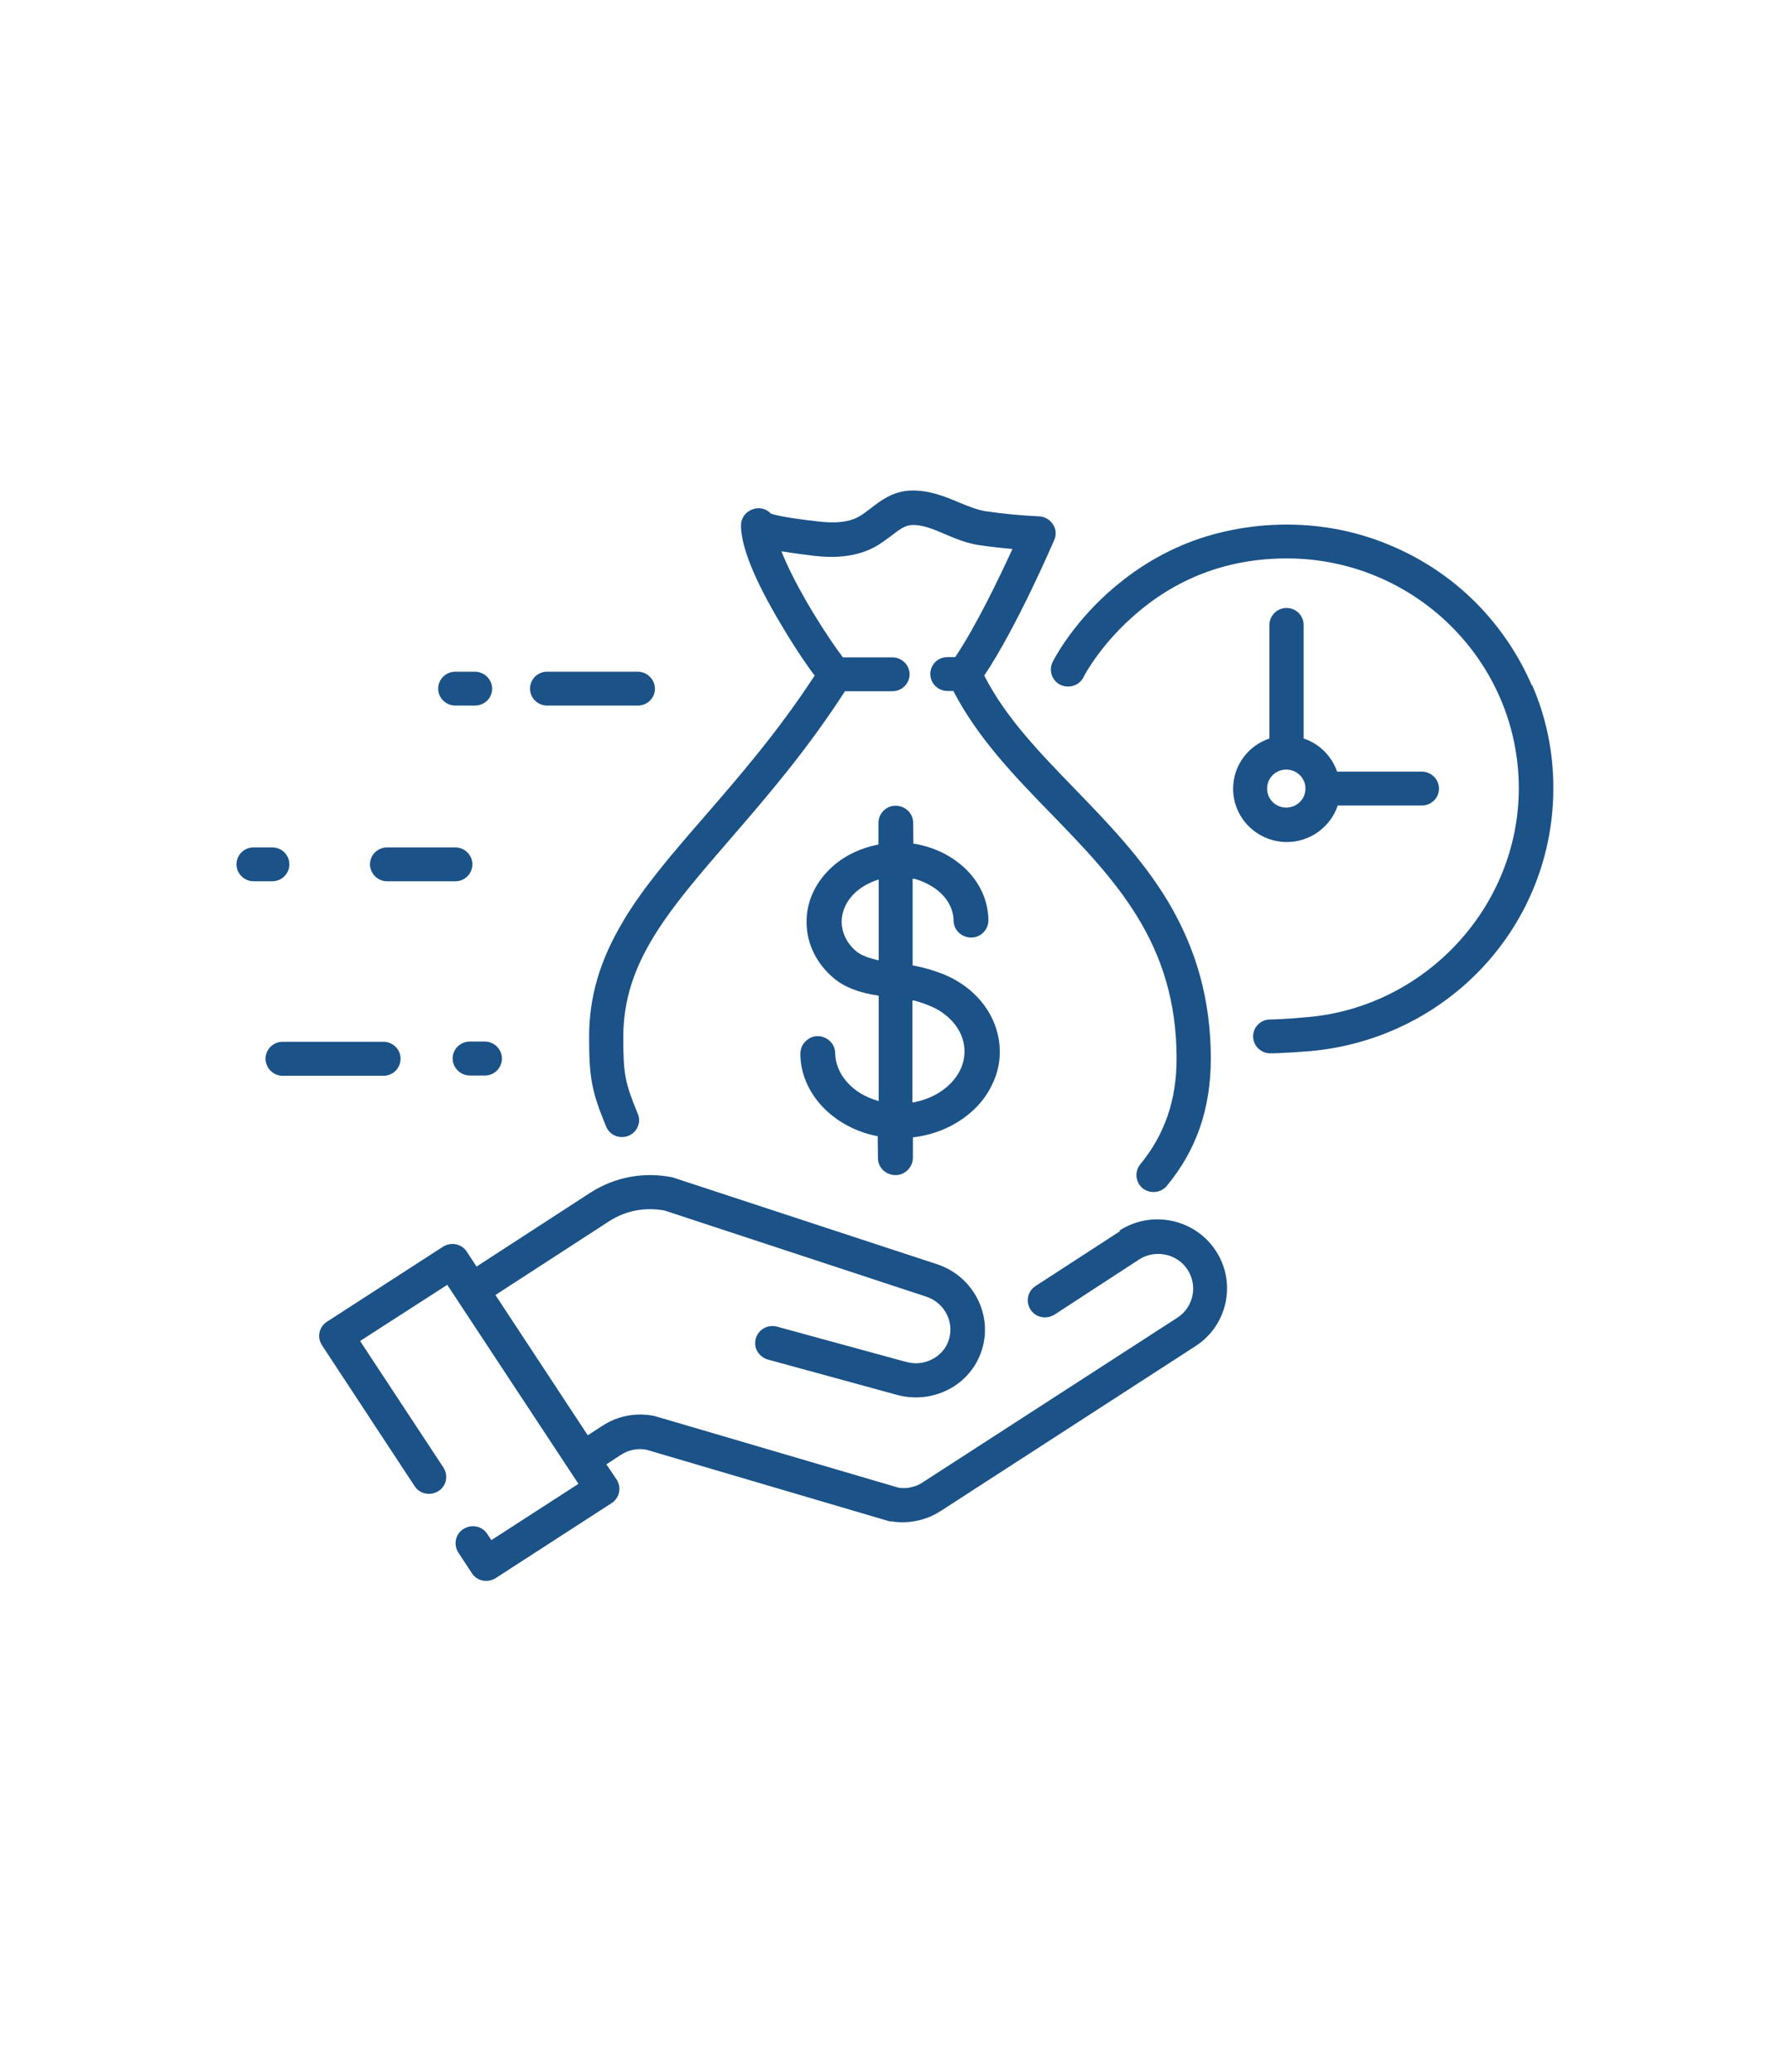
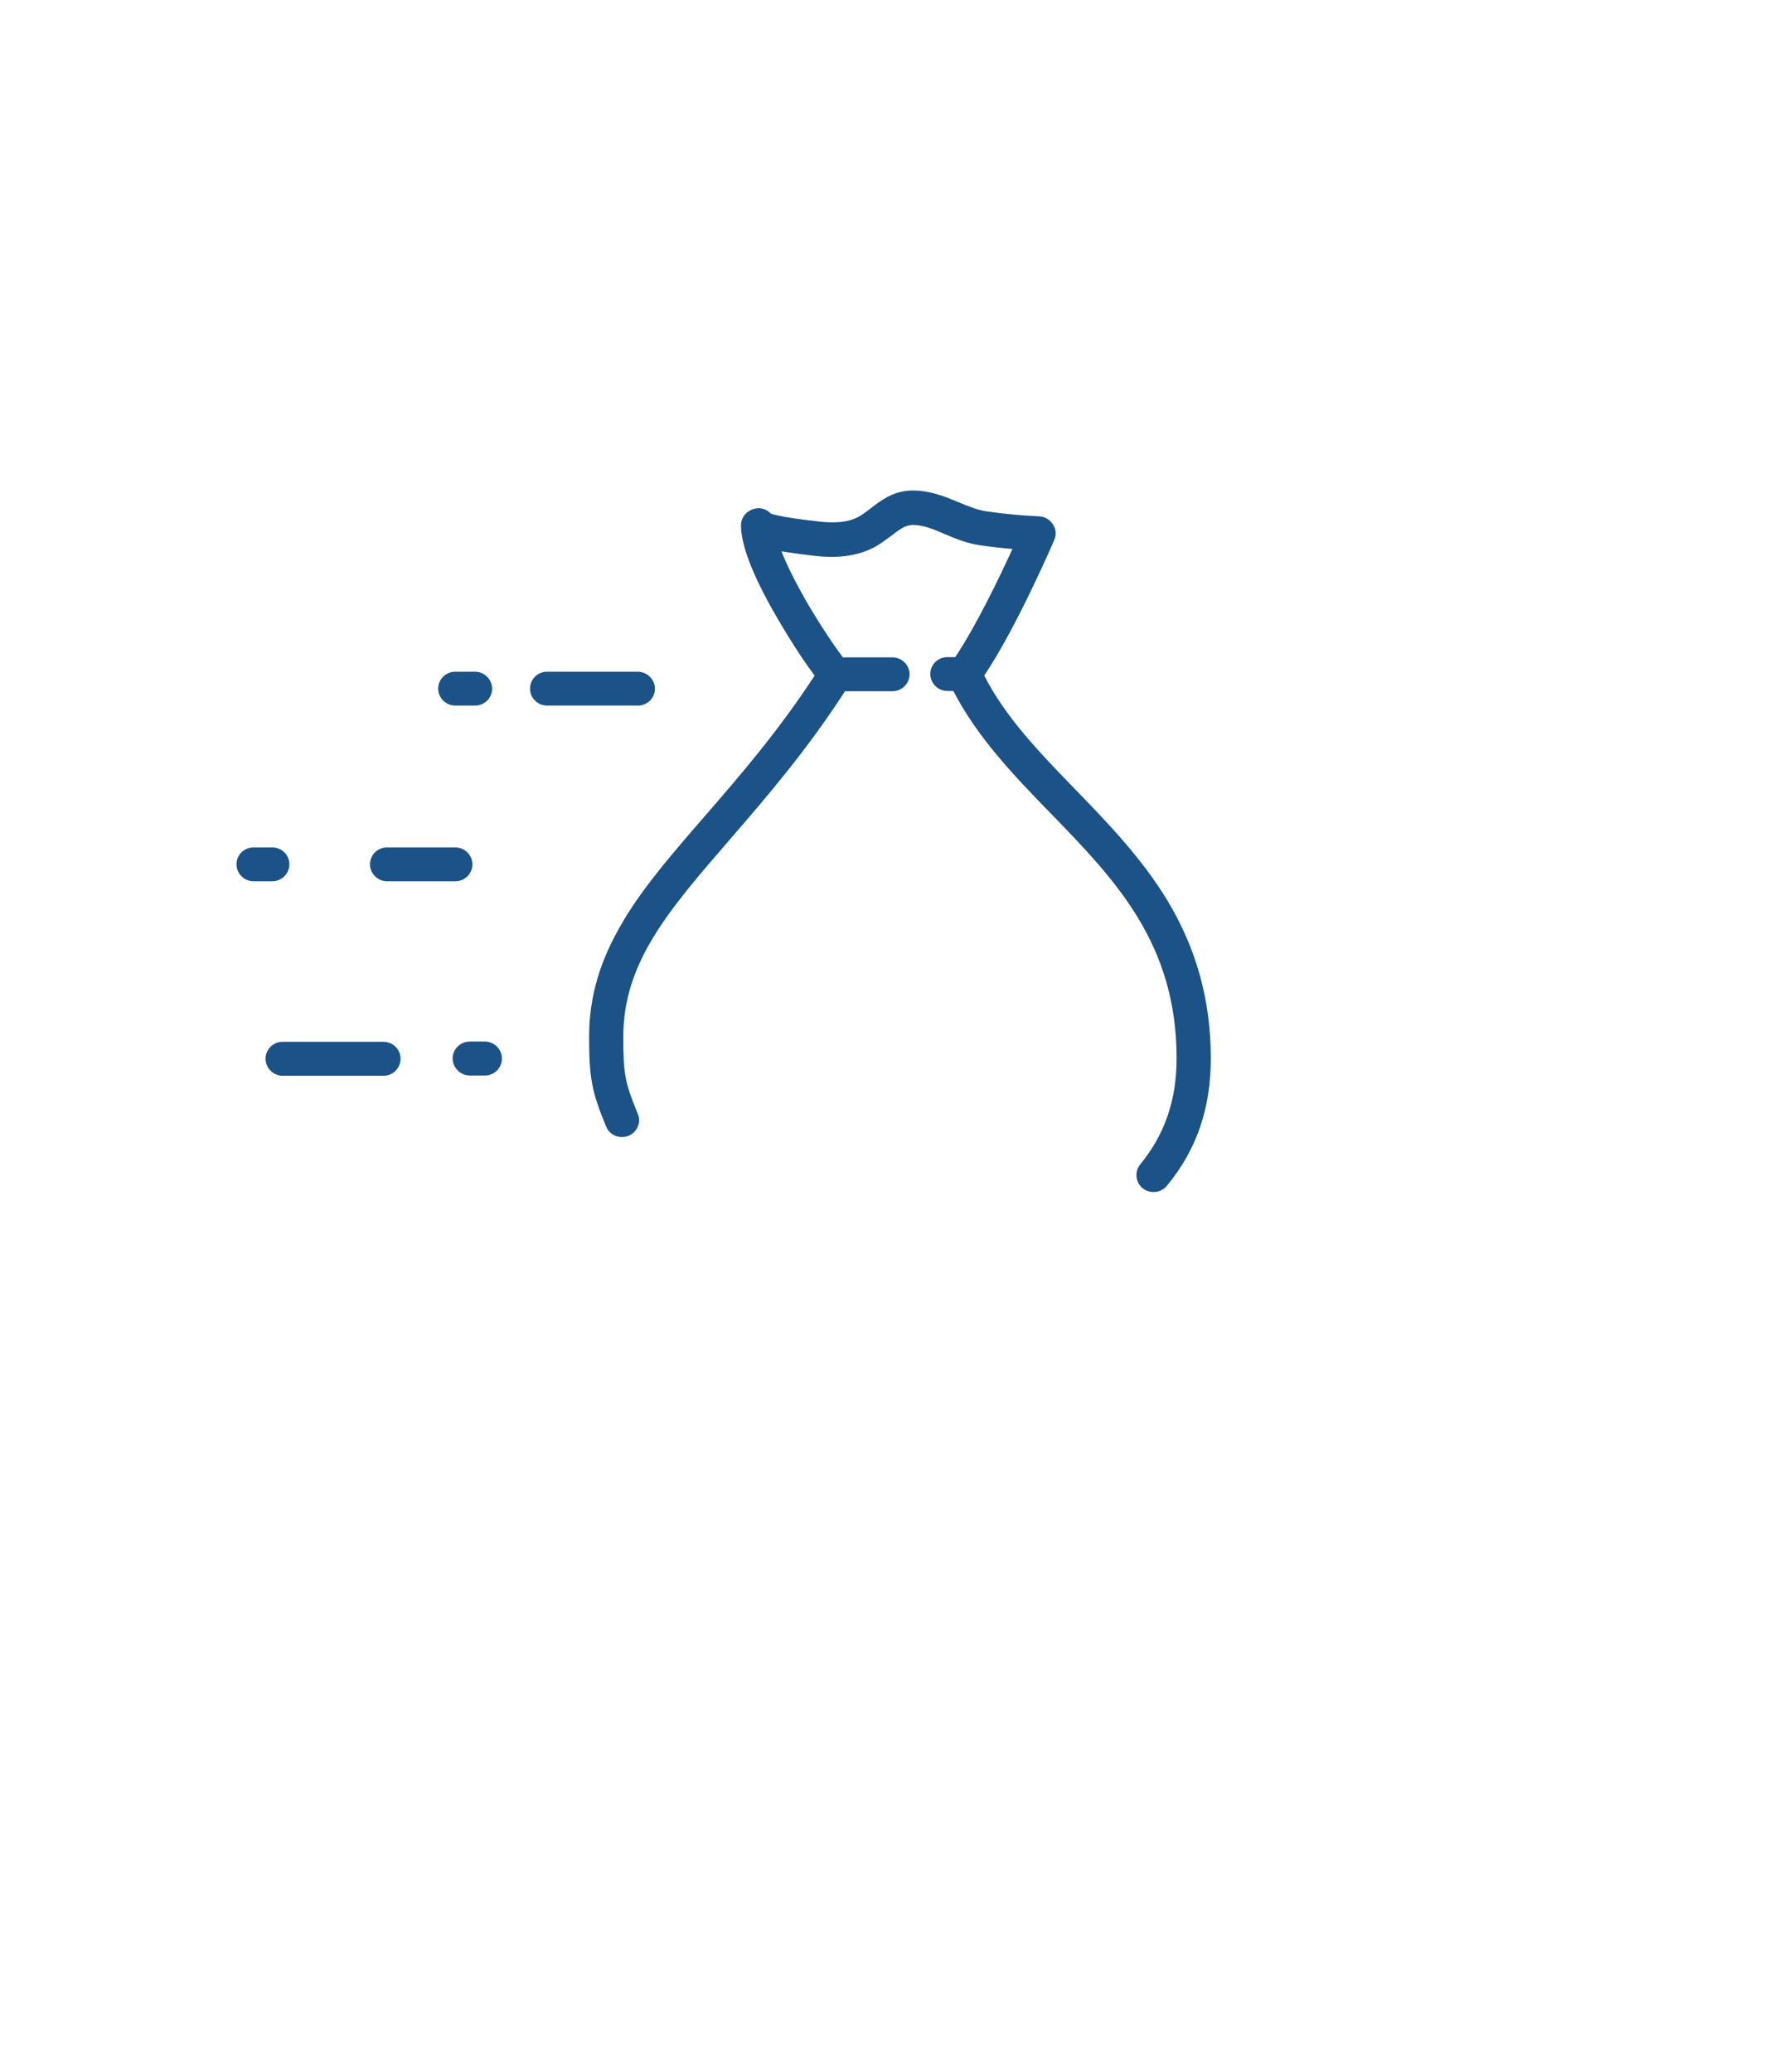
<svg xmlns="http://www.w3.org/2000/svg" width="57px" height="66px" viewBox="0 0 57 45" version="1.1">
  <g id="surface1">
-     <path style=" stroke:none;fill-rule:nonzero;fill:rgb(10.588%,32.157%,52.941%);fill-opacity:1;" d="M 35.688 28.719 L 32.992 30.469 C 32.738 30.633 32.672 30.969 32.836 31.223 C 33.004 31.477 33.34 31.539 33.598 31.379 L 36.289 29.625 C 36.809 29.289 37.504 29.438 37.836 29.945 C 38.172 30.461 38.023 31.148 37.512 31.477 L 29.391 36.727 C 29.301 36.785 29.203 36.836 29.102 36.859 C 28.945 36.906 28.789 36.918 28.625 36.891 L 20.883 34.617 C 20.883 34.617 20.844 34.609 20.824 34.602 C 20.254 34.496 19.676 34.602 19.191 34.922 L 18.727 35.223 L 15.785 30.754 L 19.406 28.406 C 19.934 28.062 20.555 27.949 21.172 28.062 L 29.508 30.805 C 30.086 30.992 30.41 31.605 30.234 32.172 C 30.152 32.449 29.953 32.672 29.699 32.801 C 29.434 32.941 29.129 32.965 28.84 32.875 C 28.84 32.875 28.84 32.875 28.832 32.875 L 24.758 31.762 C 24.469 31.68 24.164 31.852 24.082 32.137 C 24.039 32.293 24.062 32.457 24.148 32.578 C 24.223 32.688 24.328 32.77 24.461 32.809 L 28.531 33.922 C 29.094 34.086 29.68 34.035 30.203 33.773 C 30.73 33.504 31.109 33.055 31.285 32.5 C 31.641 31.367 30.996 30.148 29.855 29.773 L 21.527 27.039 C 21.527 27.039 21.469 27.016 21.438 27.008 C 20.52 26.82 19.586 26.992 18.801 27.5 L 15.184 29.848 L 14.871 29.371 C 14.703 29.117 14.367 29.055 14.109 29.219 L 10.418 31.605 C 10.16 31.77 10.094 32.105 10.262 32.359 L 13.211 36.844 C 13.375 37.098 13.715 37.16 13.969 37 C 14.227 36.836 14.293 36.5 14.125 36.246 L 11.473 32.219 L 14.25 30.43 L 18.43 36.77 L 15.656 38.562 L 15.523 38.363 C 15.355 38.109 15.02 38.047 14.762 38.211 C 14.508 38.371 14.441 38.707 14.605 38.961 L 15.035 39.617 C 15.199 39.871 15.539 39.934 15.793 39.773 L 19.488 37.383 C 19.742 37.219 19.809 36.883 19.645 36.629 L 19.32 36.148 L 19.785 35.844 C 20.023 35.688 20.305 35.633 20.586 35.68 L 28.344 37.965 C 28.352 37.965 28.359 37.965 28.375 37.965 C 28.383 37.965 28.395 37.965 28.402 37.965 C 28.73 38.02 29.078 37.996 29.402 37.898 C 29.598 37.84 29.797 37.75 29.969 37.637 L 38.09 32.383 C 39.113 31.723 39.406 30.355 38.734 29.34 C 38.066 28.324 36.688 28.039 35.664 28.703 Z M 35.688 28.719 " />
-     <path style=" stroke:none;fill-rule:nonzero;fill:rgb(10.588%,32.157%,52.941%);fill-opacity:1;" d="M 30.922 24.945 C 31.219 24.691 31.449 24.391 31.605 24.062 C 31.781 23.711 31.863 23.336 31.855 22.957 C 31.836 22.035 31.293 21.184 30.391 20.691 C 30.309 20.645 29.84 20.398 29.102 20.258 L 29.078 20.258 L 29.078 17.492 L 29.121 17.492 C 29.402 17.566 29.664 17.699 29.879 17.867 C 30.203 18.133 30.375 18.465 30.383 18.828 C 30.383 19.129 30.641 19.367 30.945 19.367 C 31.25 19.367 31.5 19.113 31.492 18.801 C 31.48 18.113 31.152 17.477 30.574 17.012 C 30.168 16.684 29.672 16.469 29.137 16.379 L 29.102 16.379 C 29.102 16.379 29.094 15.711 29.094 15.711 C 29.094 15.406 28.84 15.168 28.531 15.168 C 28.227 15.168 27.98 15.422 27.988 15.734 L 27.988 16.406 C 27.988 16.406 27.973 16.406 27.973 16.406 C 27.434 16.512 26.945 16.738 26.551 17.082 C 25.988 17.574 25.684 18.223 25.699 18.906 C 25.707 19.578 26.023 20.211 26.574 20.668 C 26.906 20.945 27.344 21.117 27.965 21.215 L 27.996 21.215 L 27.996 24.578 L 27.953 24.562 C 27.566 24.449 27.234 24.25 26.996 23.98 C 26.75 23.711 26.617 23.383 26.609 23.047 C 26.609 22.746 26.352 22.508 26.047 22.508 C 25.898 22.508 25.758 22.574 25.66 22.68 C 25.551 22.785 25.5 22.926 25.5 23.074 C 25.5 23.457 25.602 23.824 25.781 24.168 C 25.957 24.496 26.195 24.781 26.5 25.027 C 26.906 25.355 27.402 25.586 27.938 25.691 L 27.965 25.691 C 27.965 25.691 27.973 26.395 27.973 26.395 C 27.973 26.699 28.227 26.934 28.531 26.934 L 28.543 26.934 C 28.691 26.934 28.832 26.867 28.93 26.762 C 29.035 26.656 29.086 26.516 29.086 26.371 L 29.086 25.73 C 29.086 25.73 29.102 25.73 29.102 25.73 C 29.797 25.648 30.426 25.371 30.922 24.945 Z M 27.996 20.086 L 27.953 20.086 C 27.656 20.012 27.441 19.93 27.293 19.816 C 26.988 19.562 26.824 19.227 26.816 18.875 C 26.816 18.516 26.98 18.172 27.285 17.902 C 27.477 17.738 27.699 17.617 27.945 17.535 L 27.996 17.516 Z M 29.078 21.371 L 29.121 21.371 C 29.566 21.492 29.82 21.633 29.848 21.648 C 30.391 21.953 30.723 22.441 30.73 22.973 C 30.746 23.75 30.062 24.438 29.109 24.617 L 29.07 24.617 C 29.07 24.617 29.07 21.379 29.07 21.379 Z M 29.078 21.371 " />
    <path style=" stroke:none;fill-rule:nonzero;fill:rgb(10.588%,32.157%,52.941%);fill-opacity:1;" d="M 19.867 18.828 C 19.117 20.07 18.77 21.25 18.77 22.531 C 18.77 23.816 18.844 24.258 19.312 25.387 C 19.398 25.602 19.602 25.723 19.816 25.723 C 19.883 25.723 19.957 25.707 20.023 25.684 C 20.305 25.566 20.438 25.25 20.32 24.98 C 19.91 23.98 19.859 23.727 19.859 22.531 C 19.859 20.16 21.289 18.516 23.262 16.234 C 24.402 14.914 25.691 13.426 26.922 11.52 L 28.434 11.52 C 28.738 11.52 28.98 11.273 28.98 10.98 C 28.98 10.684 28.73 10.441 28.434 10.441 L 26.855 10.441 C 26.641 10.16 26.172 9.484 25.691 8.656 C 25.344 8.051 25.07 7.504 24.898 7.062 C 25.09 7.094 25.312 7.125 25.566 7.16 C 25.625 7.16 25.676 7.176 25.699 7.176 C 26.328 7.266 27.137 7.316 27.863 6.93 C 28.062 6.824 28.234 6.684 28.395 6.57 C 28.656 6.367 28.832 6.242 29.027 6.227 C 29.375 6.203 29.738 6.355 30.117 6.52 C 30.465 6.668 30.828 6.816 31.234 6.871 C 31.59 6.922 31.93 6.961 32.258 6.988 C 31.844 7.895 31.086 9.465 30.434 10.434 L 30.184 10.434 C 29.879 10.434 29.641 10.676 29.641 10.973 C 29.641 11.266 29.887 11.512 30.184 11.512 L 30.375 11.512 C 31.145 13 32.316 14.219 33.465 15.398 C 35.539 17.535 37.488 19.547 37.488 23.219 C 37.488 24.547 37.109 25.641 36.332 26.59 C 36.141 26.82 36.176 27.164 36.406 27.352 C 36.504 27.434 36.629 27.473 36.754 27.473 C 36.91 27.473 37.066 27.41 37.176 27.277 C 38.125 26.133 38.578 24.809 38.578 23.219 C 38.578 21.379 38.125 19.727 37.191 18.18 C 36.371 16.828 35.297 15.719 34.258 14.645 C 33.125 13.477 32.043 12.363 31.359 11.02 C 32.375 9.516 33.539 6.824 33.59 6.699 C 33.664 6.539 33.648 6.348 33.547 6.203 C 33.449 6.055 33.293 5.957 33.109 5.949 C 32.562 5.922 32.004 5.875 31.398 5.785 C 31.137 5.742 30.855 5.629 30.559 5.508 C 30.094 5.309 29.566 5.098 28.973 5.129 C 28.426 5.164 28.047 5.457 27.73 5.703 C 27.598 5.801 27.477 5.898 27.352 5.965 C 26.914 6.203 26.328 6.152 25.871 6.086 C 25.832 6.086 25.781 6.078 25.723 6.07 C 24.941 5.973 24.66 5.898 24.559 5.859 C 24.426 5.719 24.223 5.652 24.023 5.711 C 23.781 5.777 23.609 5.988 23.609 6.234 C 23.609 6.906 24.031 7.961 24.875 9.375 C 25.156 9.852 25.461 10.332 25.742 10.727 C 25.816 10.832 25.891 10.938 25.957 11.02 C 24.781 12.82 23.543 14.246 22.445 15.512 C 21.422 16.691 20.535 17.715 19.875 18.809 Z M 19.867 18.828 " />
    <path style=" stroke:none;fill-rule:nonzero;fill:rgb(10.588%,32.157%,52.941%);fill-opacity:1;" d="M 17.43 11.977 L 20.32 11.977 C 20.629 11.977 20.867 11.734 20.867 11.438 C 20.867 11.145 20.617 10.898 20.32 10.898 L 17.43 10.898 C 17.125 10.898 16.887 11.145 16.887 11.438 C 16.887 11.734 17.133 11.977 17.43 11.977 Z M 17.43 11.977 " />
    <path style=" stroke:none;fill-rule:nonzero;fill:rgb(10.588%,32.157%,52.941%);fill-opacity:1;" d="M 9.219 17.035 C 9.219 16.73 8.973 16.496 8.676 16.496 L 8.078 16.496 C 7.773 16.496 7.535 16.738 7.535 17.035 C 7.535 17.328 7.781 17.574 8.078 17.574 L 8.676 17.574 C 8.98 17.574 9.219 17.328 9.219 17.035 Z M 9.219 17.035 " />
    <path style=" stroke:none;fill-rule:nonzero;fill:rgb(10.588%,32.157%,52.941%);fill-opacity:1;" d="M 12.332 17.574 L 14.508 17.574 C 14.812 17.574 15.051 17.328 15.051 17.035 C 15.051 16.738 14.805 16.496 14.508 16.496 L 12.332 16.496 C 12.027 16.496 11.789 16.738 11.789 17.035 C 11.789 17.328 12.035 17.574 12.332 17.574 Z M 12.332 17.574 " />
    <path style=" stroke:none;fill-rule:nonzero;fill:rgb(10.588%,32.157%,52.941%);fill-opacity:1;" d="M 12.762 23.227 C 12.762 22.926 12.516 22.688 12.219 22.688 L 9.004 22.688 C 8.699 22.688 8.461 22.934 8.461 23.227 C 8.461 23.523 8.707 23.77 9.004 23.77 L 12.219 23.77 C 12.523 23.77 12.762 23.523 12.762 23.227 Z M 12.762 23.227 " />
    <path style=" stroke:none;fill-rule:nonzero;fill:rgb(10.588%,32.157%,52.941%);fill-opacity:1;" d="M 14.969 22.68 C 14.664 22.68 14.422 22.926 14.422 23.219 C 14.422 23.516 14.672 23.762 14.969 23.762 L 15.449 23.762 C 15.754 23.762 15.992 23.516 15.992 23.219 C 15.992 22.926 15.746 22.68 15.449 22.68 Z M 14.969 22.68 " />
-     <path style=" stroke:none;fill-rule:nonzero;fill:rgb(10.588%,32.157%,52.941%);fill-opacity:1;" d="M 48.812 11.348 C 48.383 10.352 47.773 9.449 46.996 8.672 C 46.219 7.902 45.312 7.297 44.293 6.871 C 43.246 6.43 42.141 6.211 40.992 6.211 C 39.844 6.211 38.652 6.438 37.613 6.891 C 36.777 7.25 36 7.758 35.297 8.387 C 34.109 9.457 33.562 10.539 33.539 10.586 C 33.406 10.855 33.516 11.184 33.785 11.316 C 34.059 11.445 34.391 11.34 34.523 11.07 C 34.523 11.062 35 10.129 36.043 9.188 C 37.43 7.93 39.098 7.289 41 7.289 C 45.07 7.289 48.391 10.57 48.391 14.613 C 48.391 18.367 45.434 21.574 41.66 21.902 C 40.84 21.977 40.469 21.977 40.469 21.977 C 40.164 21.977 39.926 22.223 39.926 22.516 C 39.926 22.812 40.172 23.055 40.469 23.055 C 40.488 23.055 40.883 23.055 41.758 22.984 C 43.863 22.793 45.816 21.844 47.254 20.301 C 48.699 18.746 49.492 16.723 49.492 14.605 C 49.492 13.469 49.27 12.371 48.82 11.332 Z M 48.812 11.348 " />
-     <path style=" stroke:none;fill-rule:nonzero;fill:rgb(10.588%,32.157%,52.941%);fill-opacity:1;" d="M 42.602 15.16 L 45.301 15.16 C 45.609 15.16 45.848 14.914 45.848 14.621 C 45.848 14.328 45.602 14.082 45.301 14.082 L 42.602 14.082 C 42.43 13.582 42.031 13.188 41.535 13.027 L 41.535 9.41 C 41.535 9.105 41.289 8.867 40.992 8.867 C 40.691 8.867 40.445 9.113 40.445 9.41 L 40.445 13.027 C 39.77 13.254 39.289 13.883 39.289 14.629 C 39.289 15.562 40.059 16.324 41 16.324 C 41.75 16.324 42.387 15.84 42.617 15.176 Z M 40.371 14.621 C 40.371 14.285 40.645 14.016 40.98 14.016 C 41.32 14.016 41.594 14.285 41.594 14.621 C 41.594 14.957 41.32 15.227 40.98 15.227 C 40.645 15.227 40.371 14.957 40.371 14.621 Z M 40.371 14.621 " />
    <path style=" stroke:none;fill-rule:nonzero;fill:rgb(10.588%,32.157%,52.941%);fill-opacity:1;" d="M 14.508 11.977 L 15.133 11.977 C 15.441 11.977 15.68 11.734 15.68 11.438 C 15.68 11.145 15.43 10.898 15.133 10.898 L 14.508 10.898 C 14.199 10.898 13.961 11.145 13.961 11.438 C 13.961 11.734 14.207 11.977 14.508 11.977 Z M 14.508 11.977 " />
  </g>
</svg>